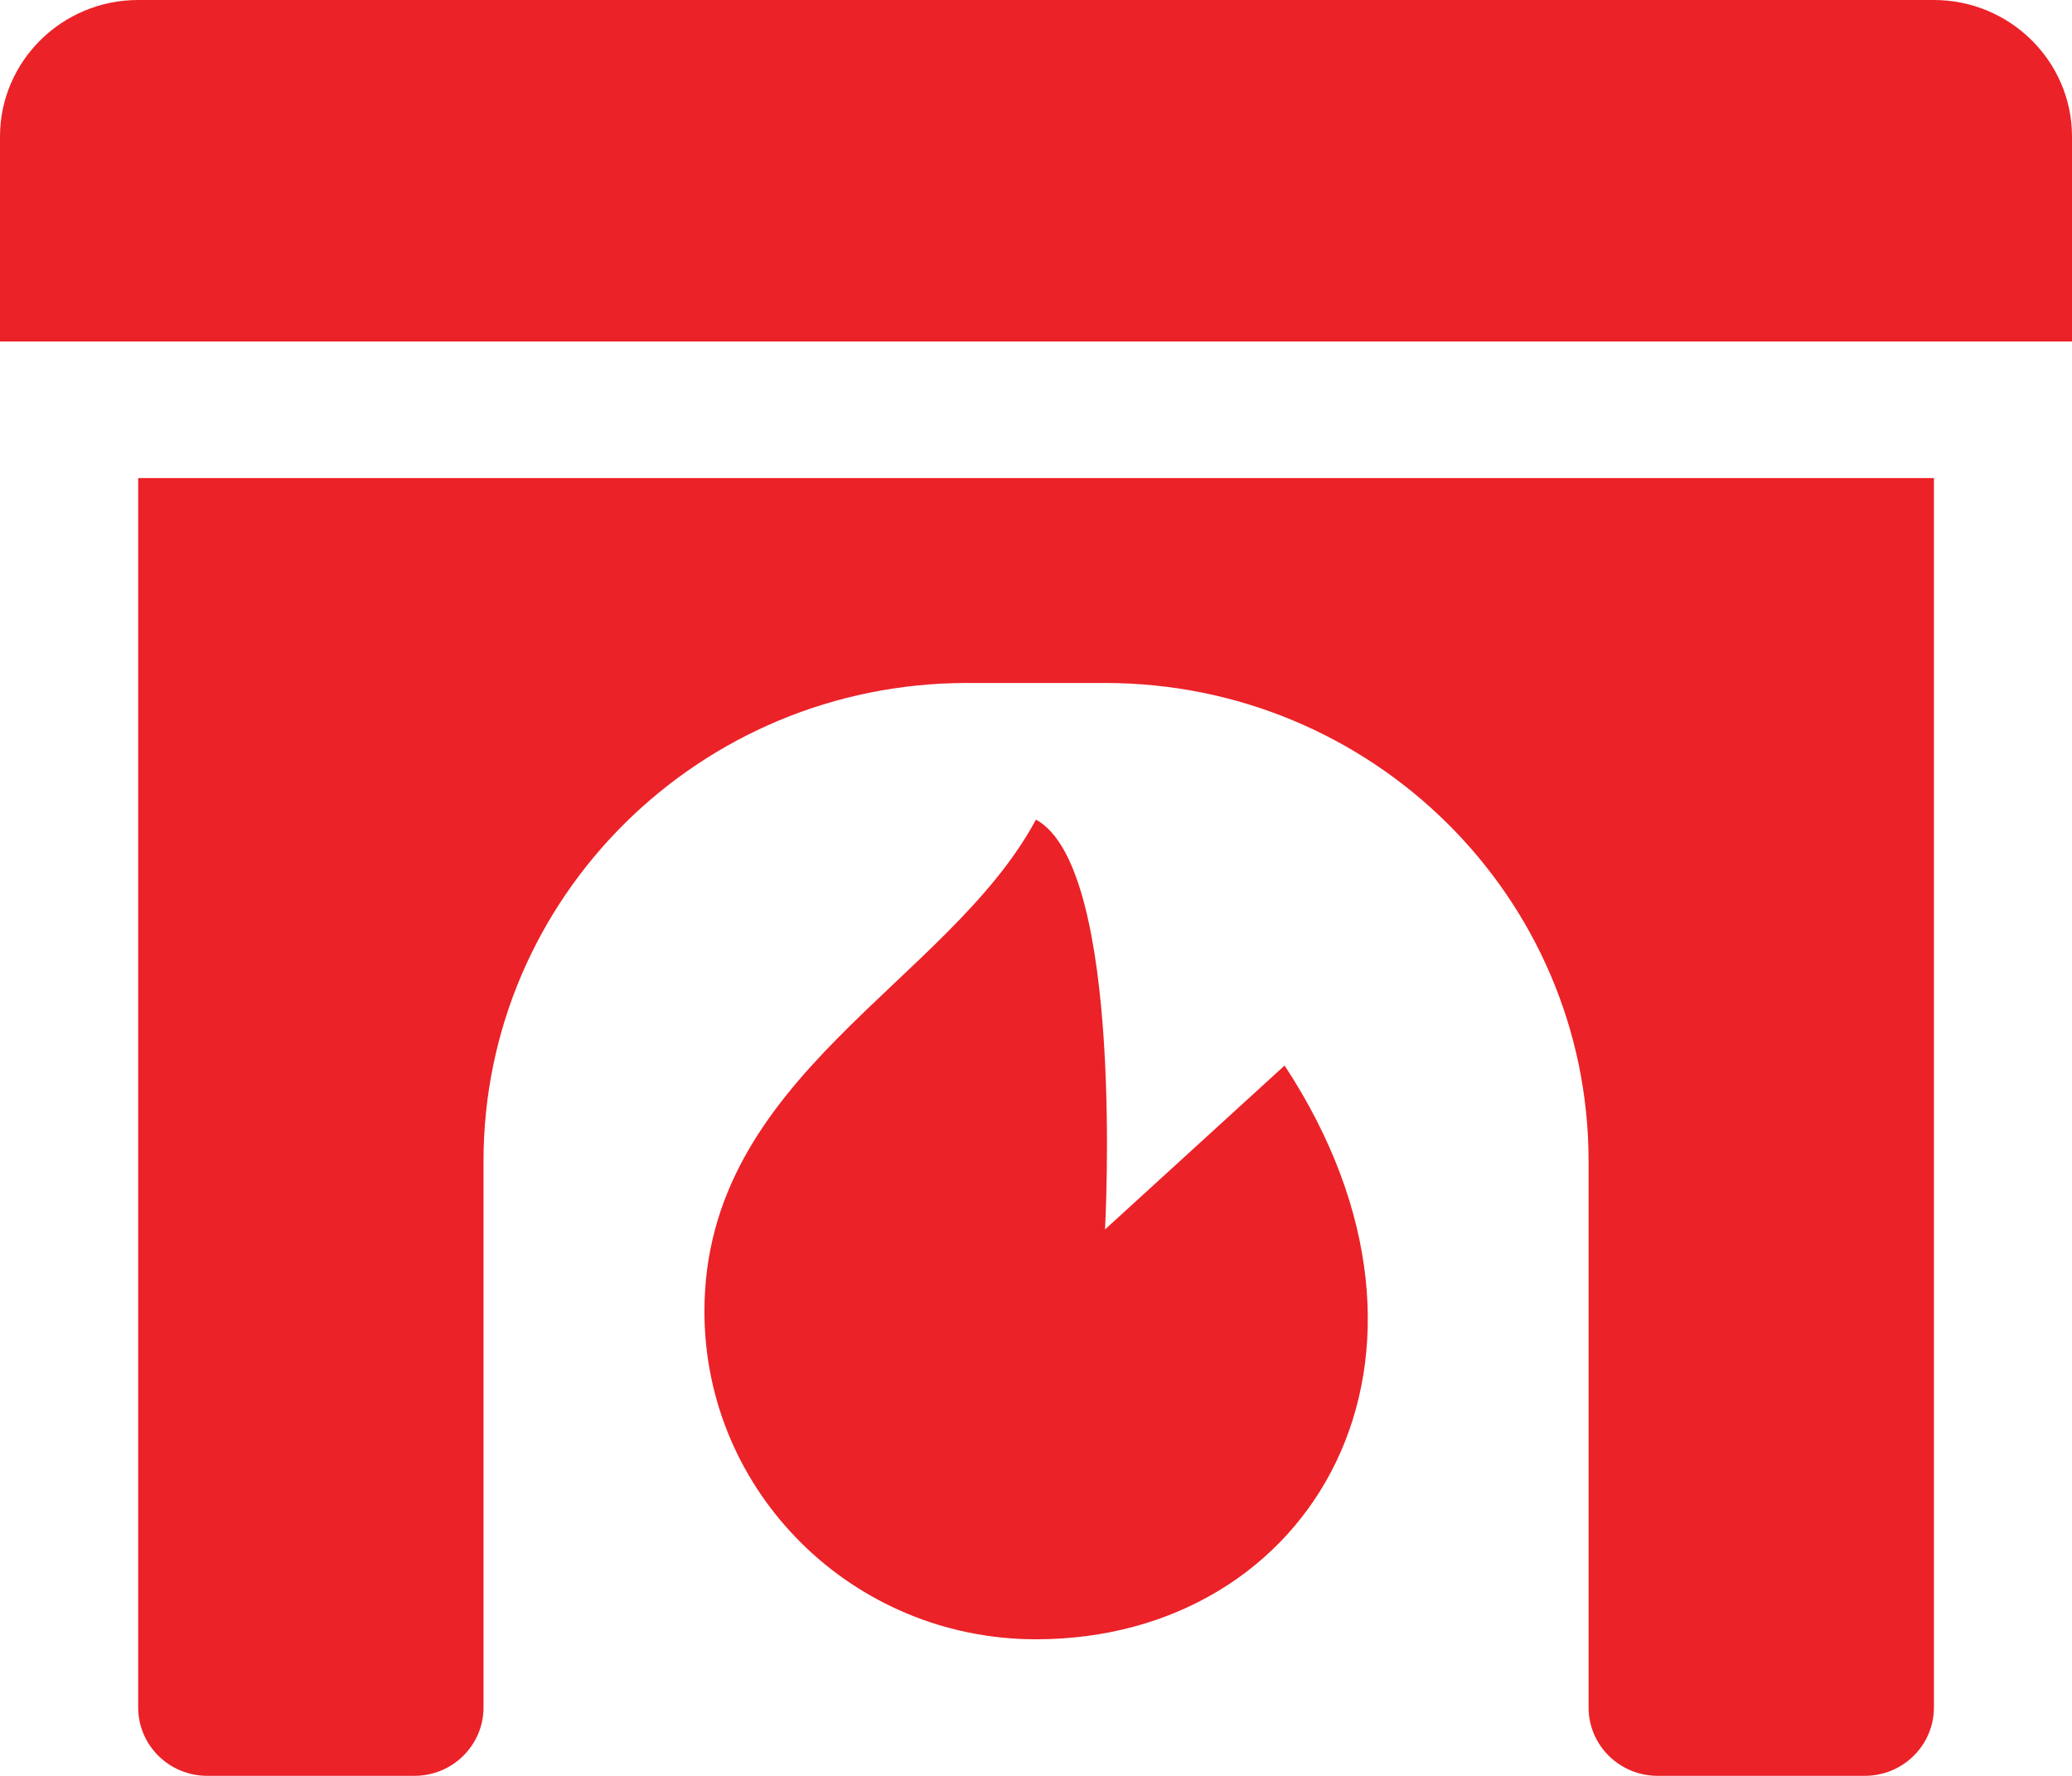
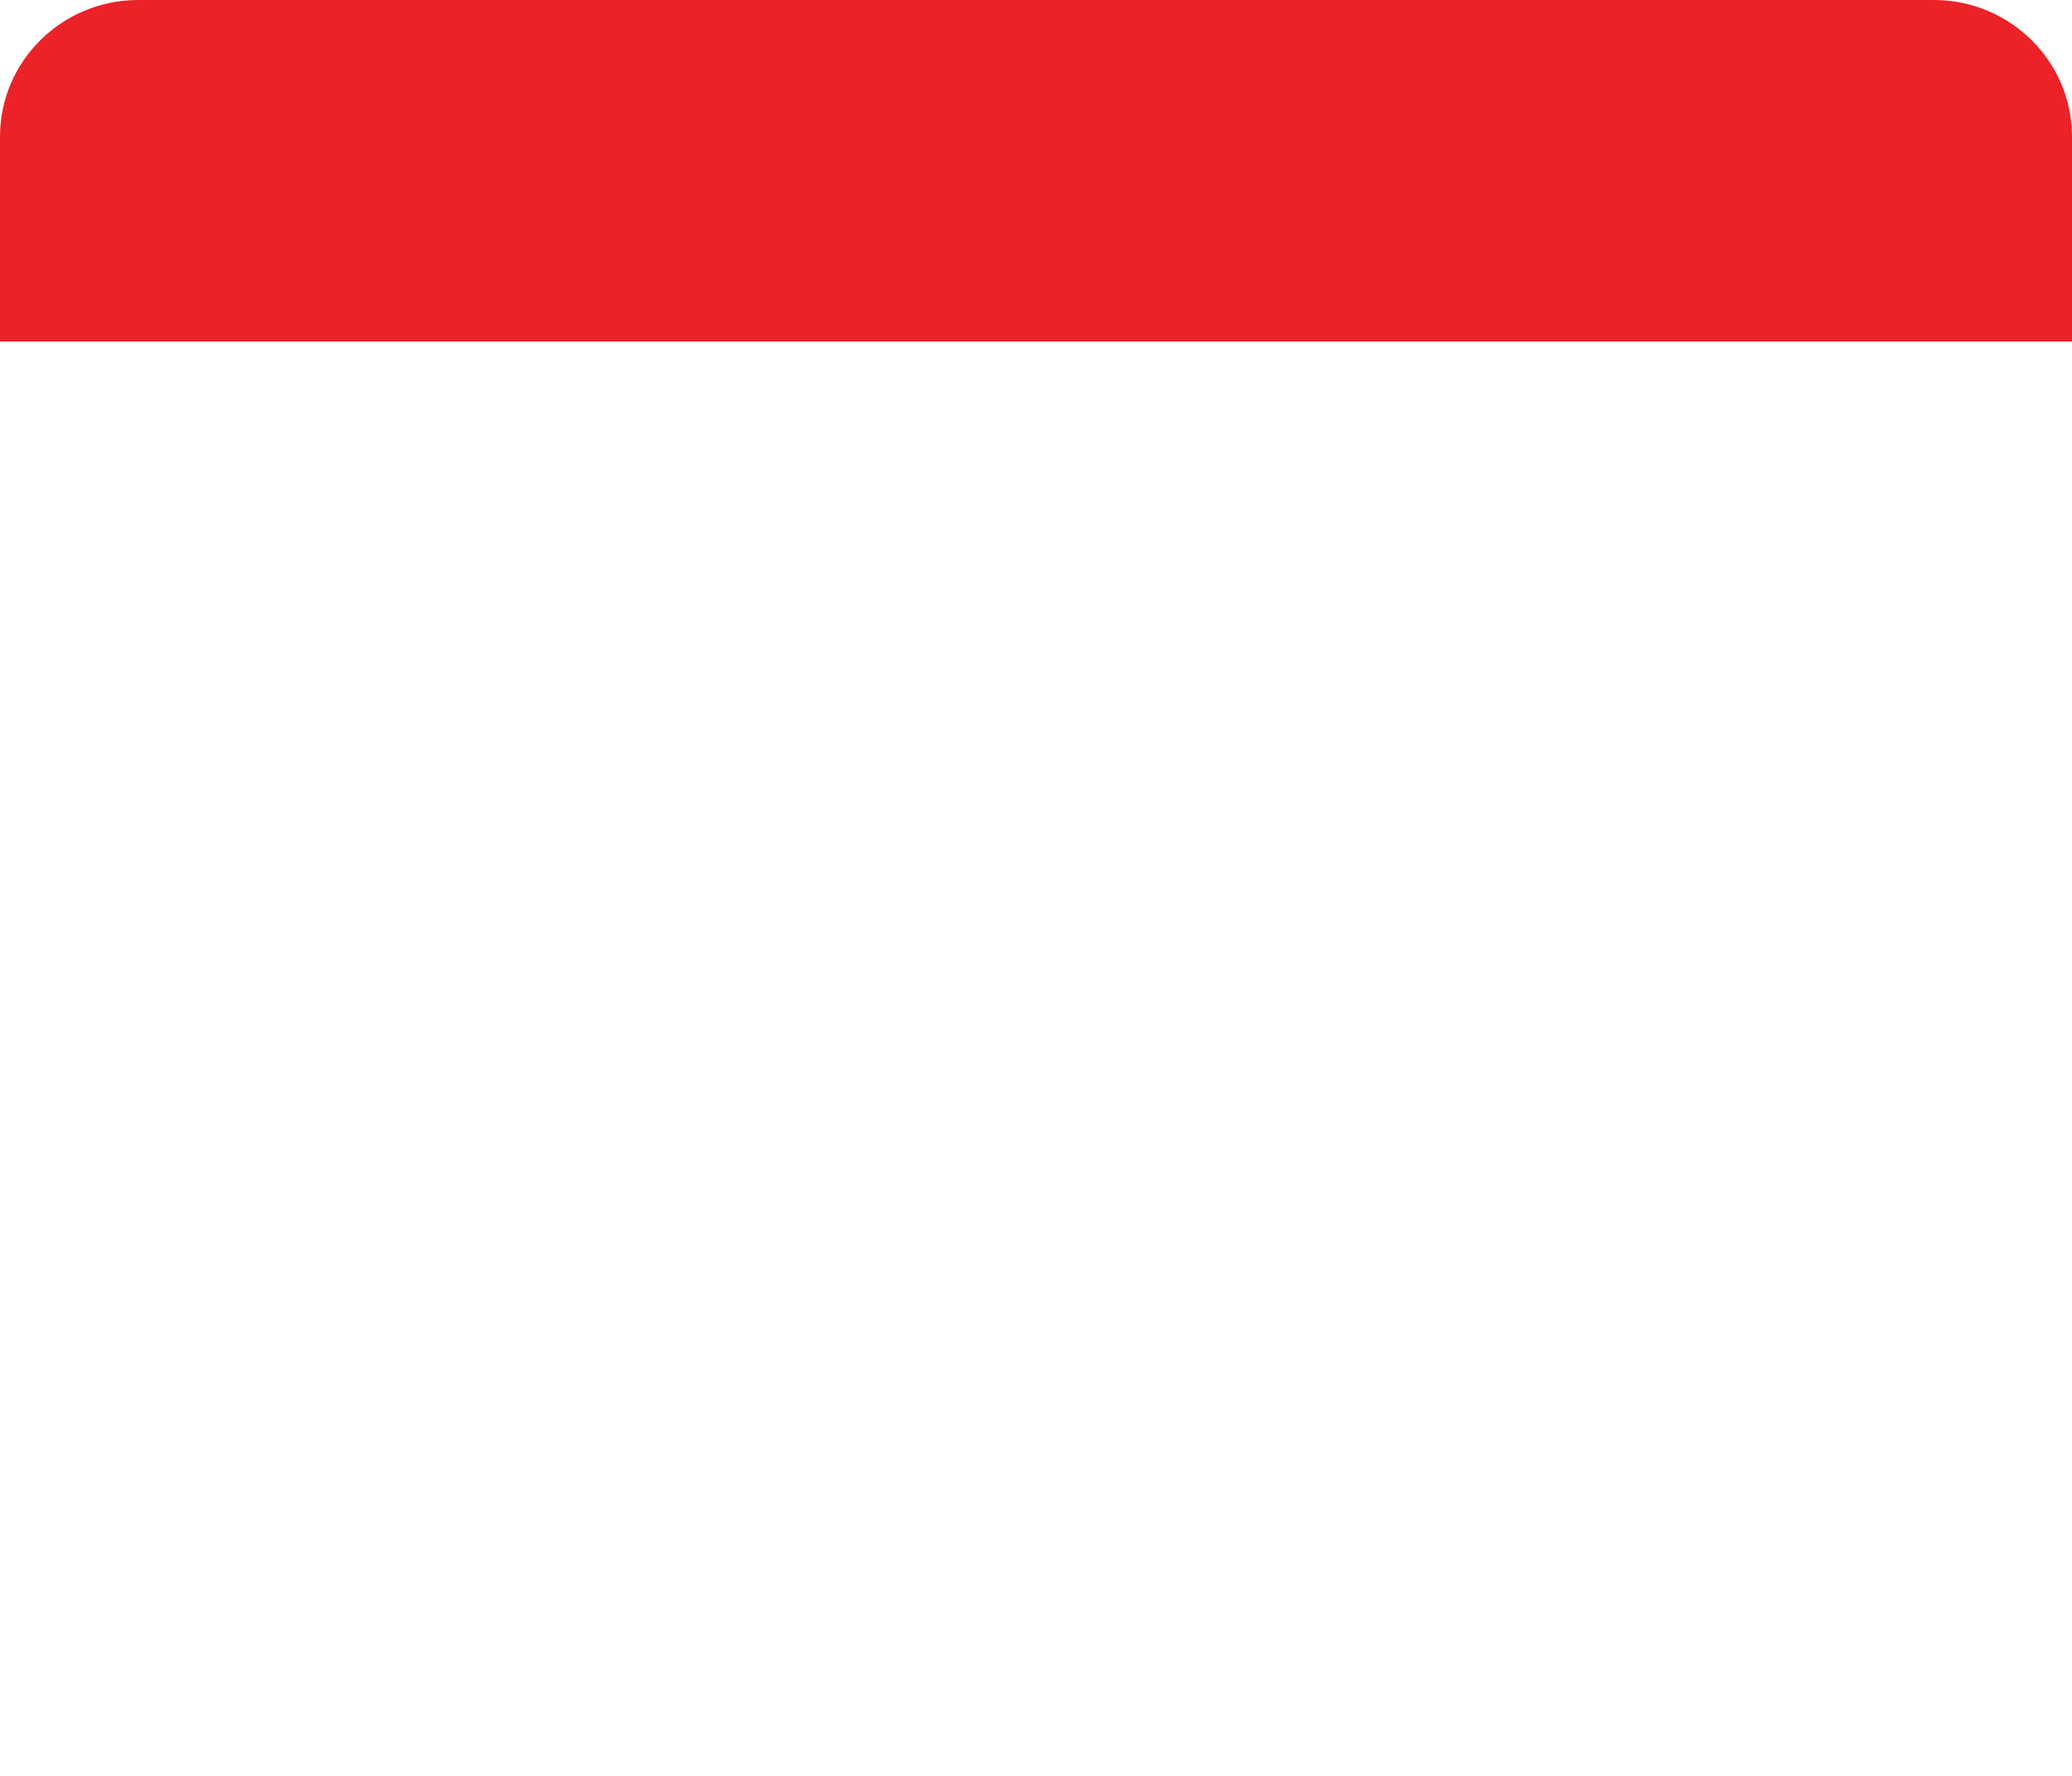
<svg xmlns="http://www.w3.org/2000/svg" width="42" height="36" viewBox="0 0 42 36" fill="none">
  <g clip-path="url(#clip0_477_1000)">
    <path d="M42 2.769V6.923H0V2.769C0 1.242 1.256 0 2.8 0H39.2C40.744 0 42 1.242 42 2.769Z" fill="#EB2228" />
-     <path d="M2.801 9.691H39.201V34.614C39.201 35.379 38.573 35.999 37.801 35.999H33.601C32.828 35.999 32.201 35.379 32.201 34.614V23.538C32.201 18.184 27.814 13.845 22.401 13.845H19.601C14.188 13.845 9.801 18.184 9.801 23.538V34.614C9.801 35.379 9.173 35.999 8.401 35.999H4.201C3.428 35.999 2.801 35.379 2.801 34.614V9.691Z" fill="#EB2228" />
-     <path d="M26.039 21.6C29.924 27.519 26.618 33.231 20.999 33.231C17.288 33.231 14.279 30.255 14.279 26.584C14.279 21.808 19.214 19.938 20.999 16.615C22.808 17.596 22.399 24.923 22.399 24.923L26.039 21.6Z" fill="#EB2228" />
  </g>
  <defs>
    <clipPath id="clip0_477_1000">
      <rect width="42" height="36" fill="white" />
    </clipPath>
  </defs>
</svg>